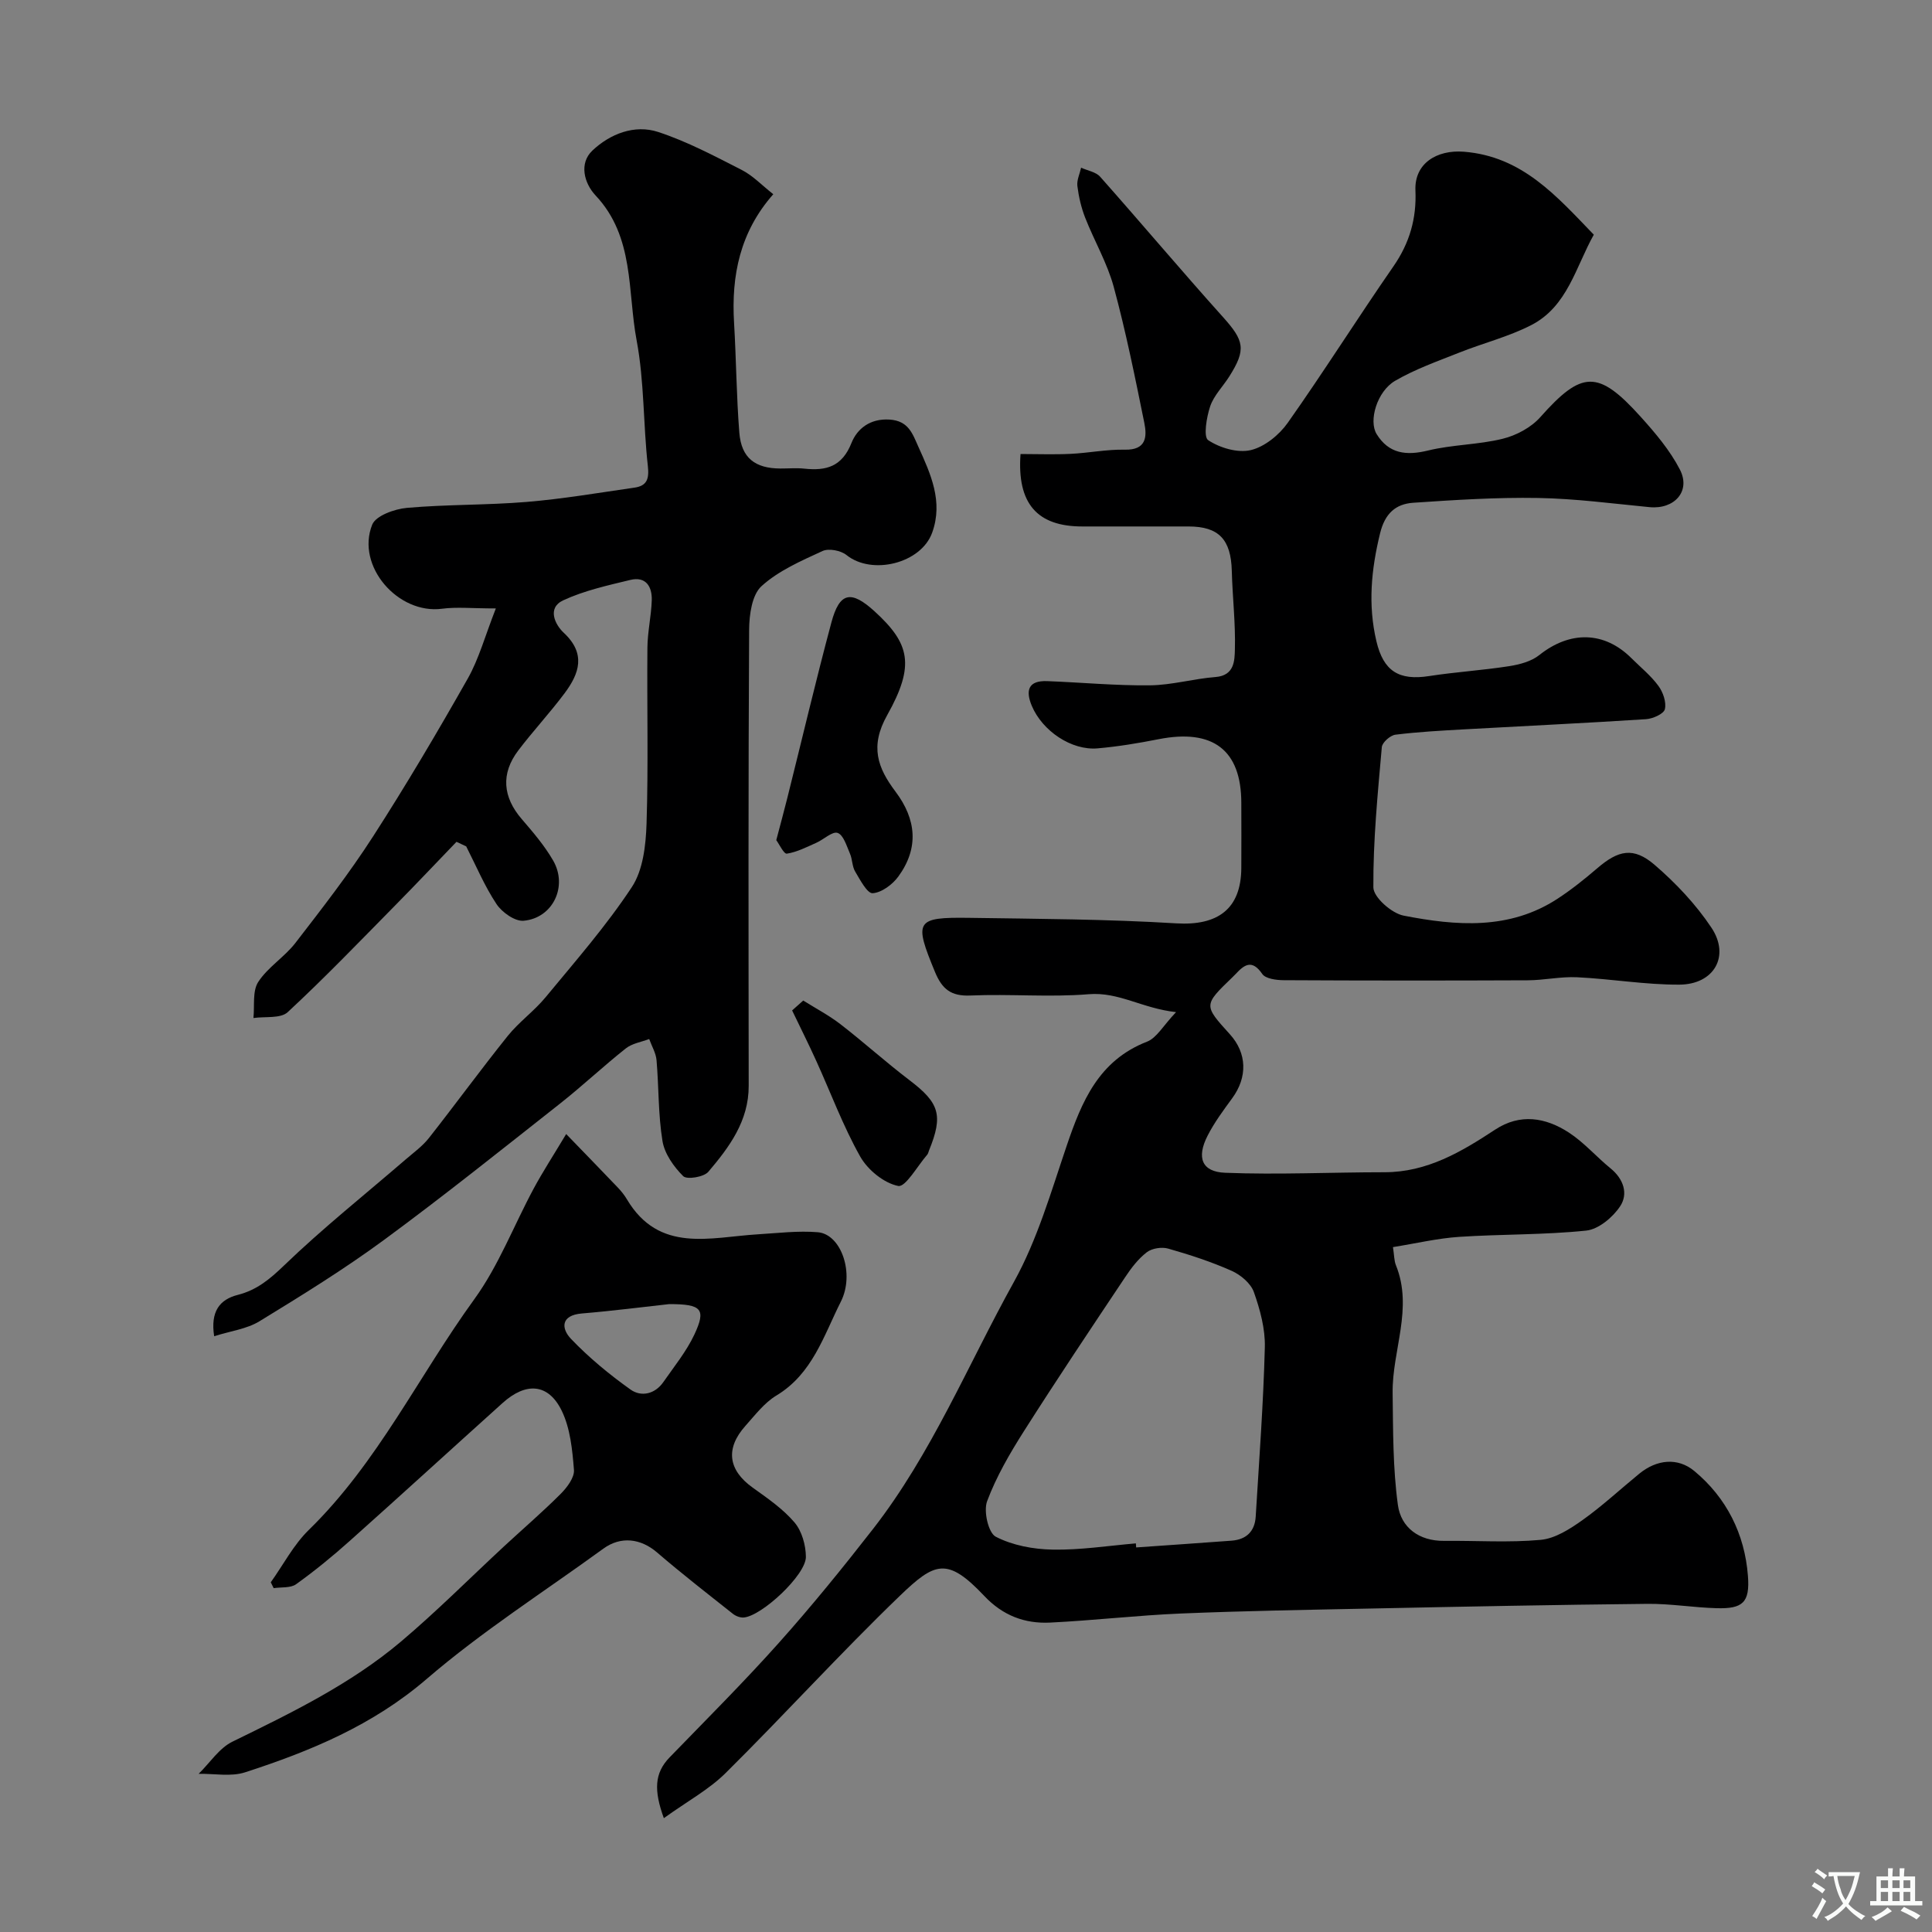
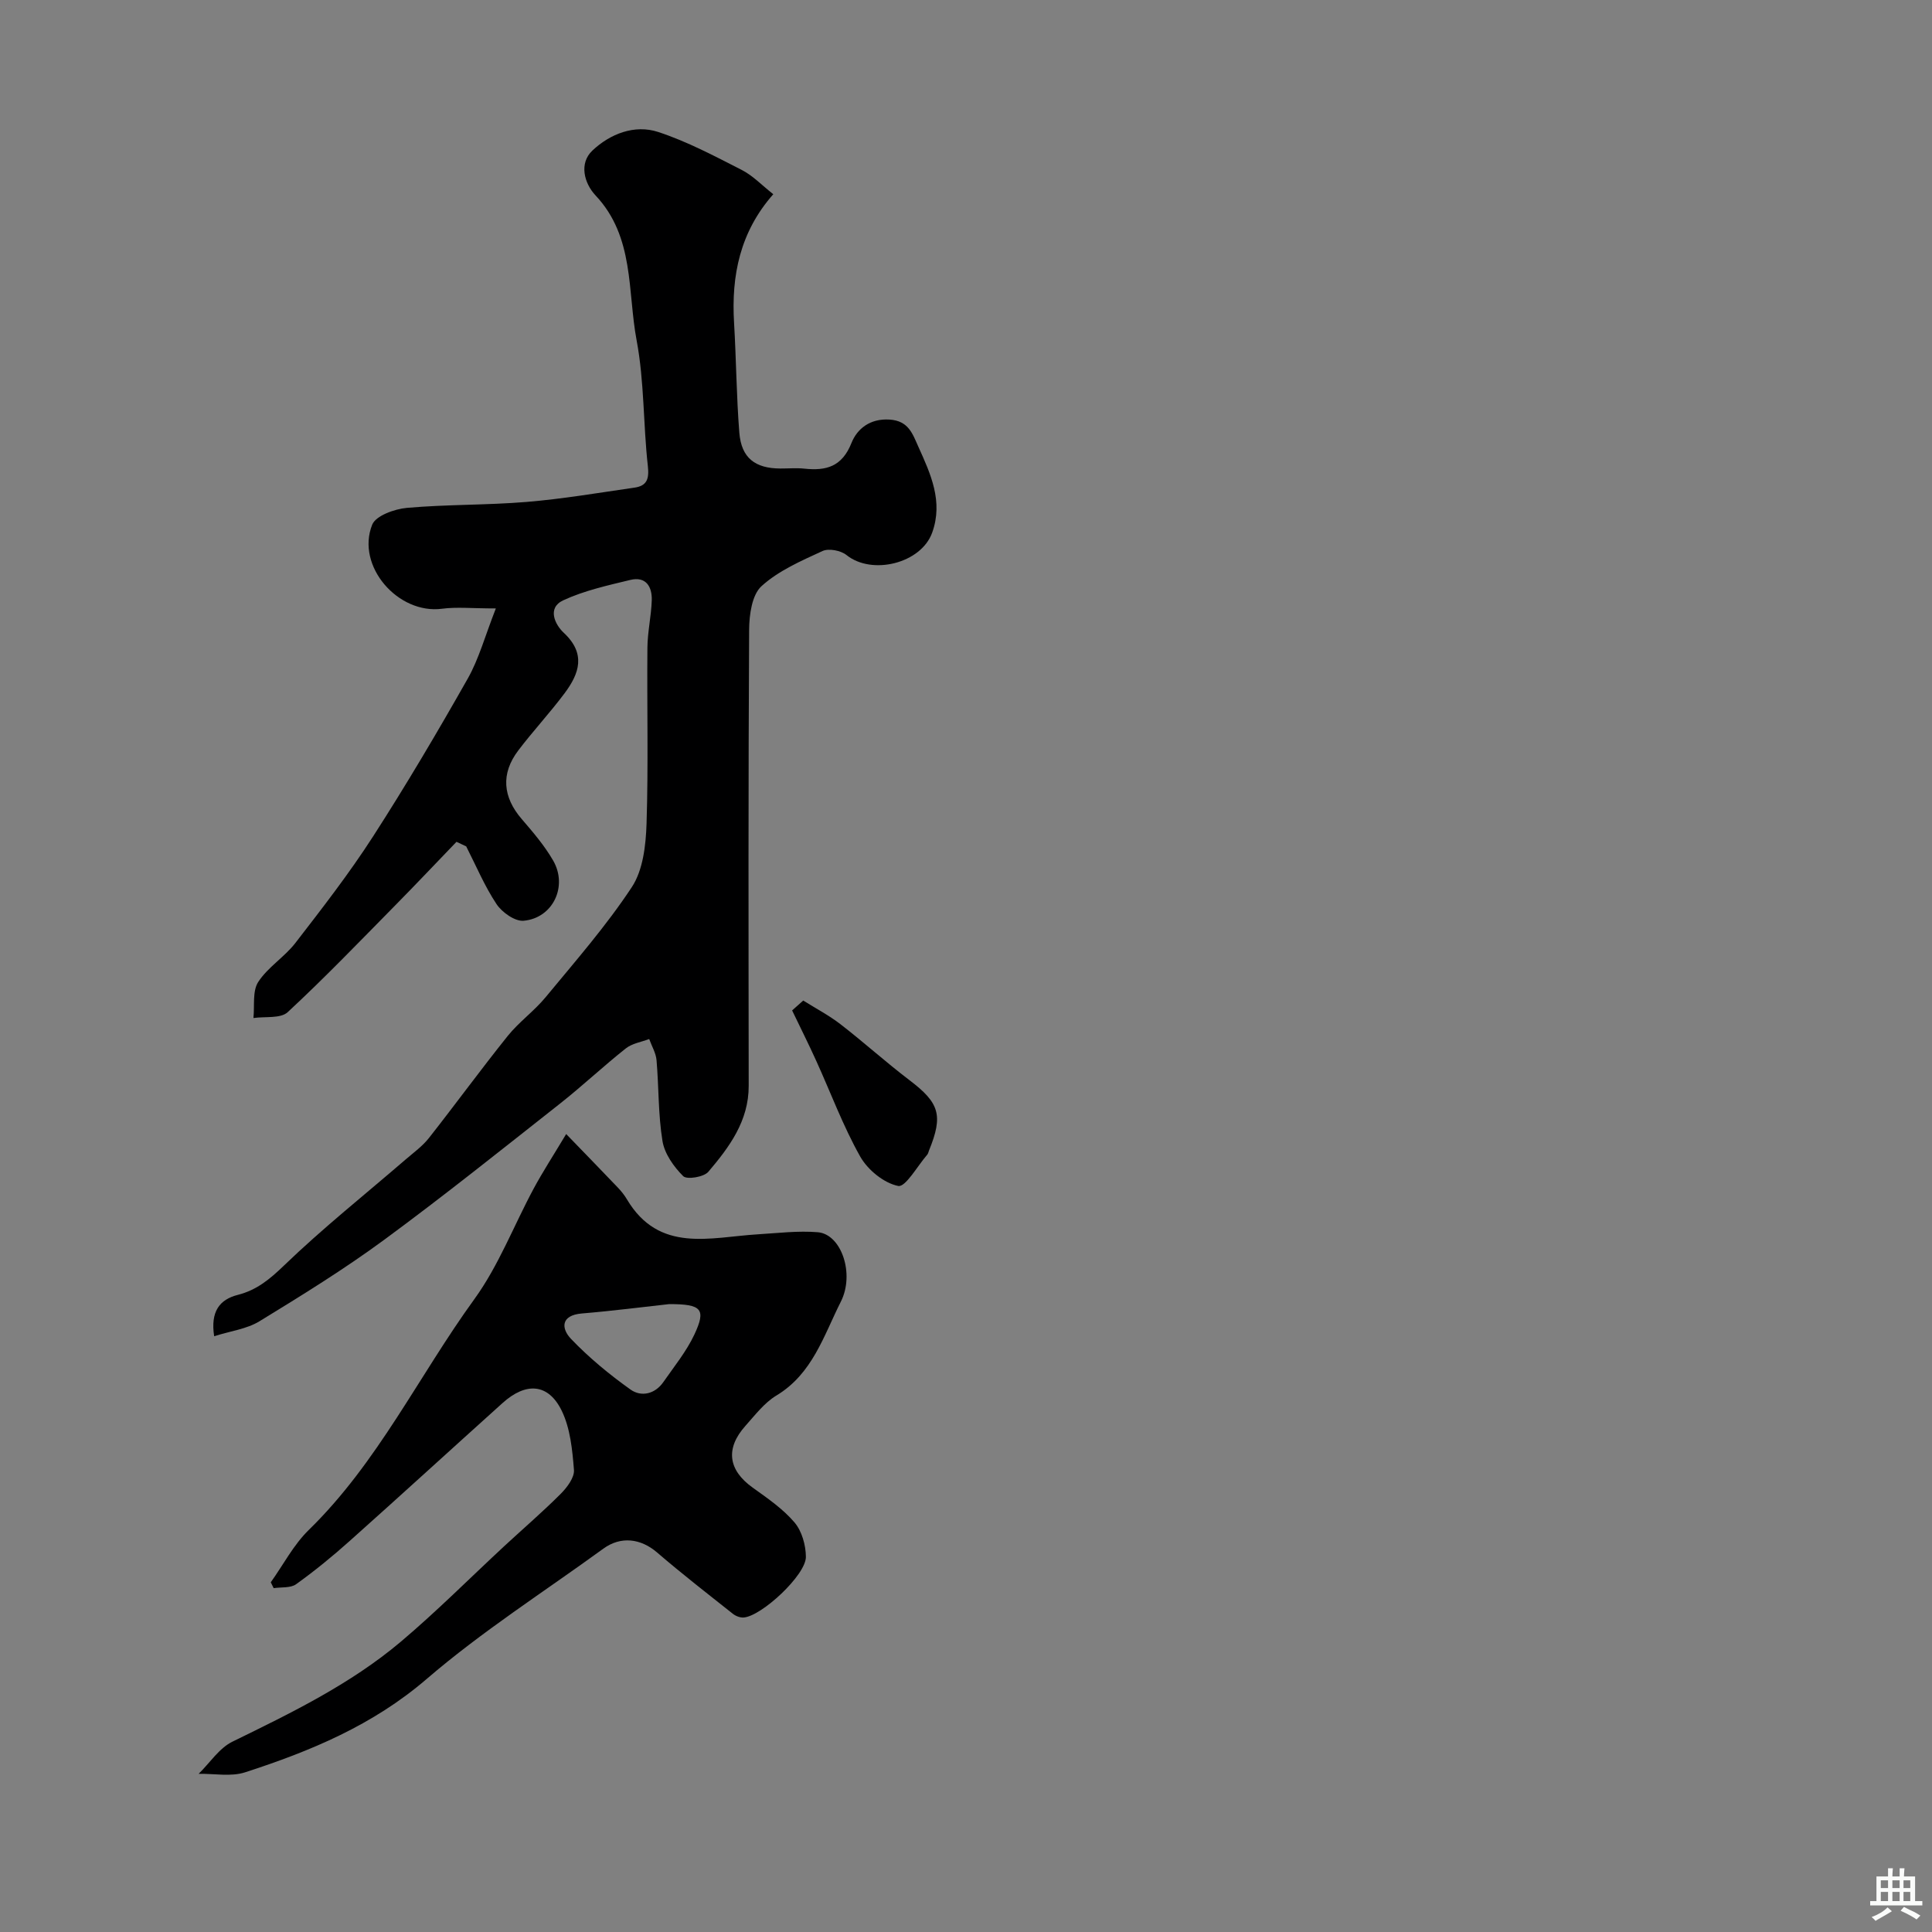
<svg xmlns="http://www.w3.org/2000/svg" enable-background="new 0 0 400 400" viewBox="0 0 400 400">
  <rect x="0" y="0" width="400" height="400" fill="#808080" stroke="none" />
  <g fill="#000001">
-     <path d="m137.44 376.43c-2.08-5.75-1.97-9.32 1.2-12.59 7.6-7.84 15.34-15.56 22.61-23.7 6.78-7.59 13.21-15.51 19.46-23.53 12.19-15.64 19.68-34.04 29.22-51.22 4.84-8.73 7.68-18.64 10.92-28.18 3.11-9.17 6.62-17.65 16.62-21.54 2.02-.78 3.35-3.32 6.02-6.12-7.06-.78-11.83-4.22-18.08-3.71-8.11.67-16.33-.09-24.48.27-4.02.18-5.87-1.31-7.34-4.85-4.39-10.63-4.08-11.39 7.14-11.23 14.27.21 28.56.27 42.8 1.14 8.56.52 13.42-2.94 13.47-11.44.03-4.5.01-9 0-13.5-.01-10.96-5.88-15.41-17.16-13.18-4.16.82-8.37 1.52-12.59 1.89-5.41.48-11.45-3.61-13.63-8.81-1.34-3.2-.72-5.26 3.18-5.11 7.1.27 14.21.95 21.3.87 4.53-.05 9.02-1.37 13.57-1.72 3.92-.31 3.94-3.42 4-5.7.15-5.42-.5-10.85-.64-16.28-.17-6.5-2.69-9.19-8.95-9.19-7.33 0-14.67 0-22 0-9.34 0-13.54-4.73-12.79-15 3.4 0 6.87.13 10.32-.03 3.77-.18 7.53-.95 11.28-.87 4.47.1 4.61-2.7 4.02-5.59-1.91-9.41-3.81-18.84-6.32-28.1-1.34-4.94-4.02-9.51-5.91-14.32-.82-2.09-1.34-4.34-1.62-6.57-.15-1.21.49-2.53.77-3.8 1.34.61 3.06.87 3.95 1.88 8.52 9.6 16.79 19.43 25.37 28.98 4.46 4.96 4.91 6.76 1.35 12.38-1.31 2.07-3.18 3.92-3.94 6.15-.76 2.25-1.44 6.35-.42 7.02 2.41 1.6 6.1 2.7 8.82 2.06 2.86-.68 5.87-3.13 7.64-5.63 7.52-10.65 14.47-21.7 21.9-32.42 3.34-4.83 4.8-9.89 4.55-15.71-.24-5.59 4.41-8.45 10-8.02 12.11.95 19.2 9.17 26.93 17.18-3.74 6.65-5.43 14.87-12.97 18.73-4.7 2.41-9.96 3.72-14.9 5.69-4.5 1.79-9.13 3.42-13.28 5.84-3.73 2.18-5.52 8.27-3.81 11.03 2.51 4.05 6.09 4.5 10.62 3.4 5.06-1.24 10.43-1.19 15.48-2.44 2.82-.69 5.88-2.33 7.78-4.47 8.58-9.65 11.94-9.89 20.76-.11 3.05 3.38 6.09 6.97 8.15 10.97 2.3 4.48-1.15 8.26-6.28 7.77-7.68-.74-15.37-1.77-23.07-1.9-8.62-.15-17.26.41-25.86.99-3.65.25-5.87 2.22-6.87 6.33-1.83 7.48-2.54 14.81-.76 22.34 1.46 6.19 4.65 8.19 10.93 7.21 5.5-.85 11.08-1.19 16.57-2.05 2.16-.34 4.58-.98 6.23-2.3 6.35-5.06 13.46-4.96 19.09.67 1.89 1.88 4.01 3.59 5.57 5.72.96 1.3 1.68 3.39 1.33 4.83-.24.97-2.5 1.97-3.91 2.06-12.52.81-25.06 1.4-37.59 2.1-4.77.27-9.55.52-14.28 1.11-1.07.13-2.74 1.61-2.82 2.58-.85 9.66-1.81 19.35-1.75 29.03.01 2.04 3.78 5.37 6.26 5.85 10.88 2.12 21.9 3.03 31.89-3.51 2.86-1.87 5.56-4.03 8.16-6.26 4.39-3.79 7.53-4.51 11.91-.75 4.41 3.79 8.55 8.18 11.77 13.01 3.92 5.88.56 11.77-6.65 11.8-7.05.03-14.09-1.19-21.15-1.53-3.4-.17-6.83.62-10.25.63-16.83.07-33.67.07-50.5-.02-1.53-.01-3.76-.3-4.44-1.29-2.11-3.07-3.69-1.96-5.51.01-.23.24-.47.48-.71.71-5.95 5.74-5.95 5.74-.48 11.77 3.55 3.92 3.67 8.87.48 13.23-1.83 2.5-3.7 5.02-5.1 7.76-2.32 4.53-1.23 7.49 3.64 7.68 10.97.43 21.98-.11 32.98-.11 8.81 0 15.9-4.21 22.91-8.82 5.19-3.42 10.47-2.52 15.27.61 3.14 2.04 5.68 5.01 8.62 7.4 2.71 2.2 3.71 5.27 1.99 7.86-1.52 2.29-4.47 4.76-7.01 5.03-8.72.91-17.56.72-26.33 1.3-4.49.3-8.94 1.36-13.69 2.12.26 1.68.23 2.8.61 3.75 3.62 8.94-.8 17.64-.68 26.46.1 7.74.04 15.55 1.09 23.19.64 4.64 4.36 7.48 9.58 7.42 6.67-.07 13.37.4 19.98-.21 2.98-.27 6.03-2.23 8.6-4.05 4.14-2.94 7.88-6.43 11.82-9.65 3.64-2.98 7.98-3.38 11.38-.56 6.67 5.53 10.45 13.04 11.11 21.72.43 5.54-1.08 6.84-6.49 6.69-4.77-.13-9.54-.95-14.3-.9-18.94.19-37.87.57-56.8.96-13.27.27-26.54.49-39.8 1.04-9.05.38-18.07 1.44-27.11 1.88-5.25.25-9.78-1.46-13.62-5.53-7.68-8.12-10.23-6.98-17.51.03-12.32 11.87-23.84 24.57-36 36.62-3.47 3.45-7.97 5.88-12.82 9.37zm97.73-56.89c.02.28.04.56.06.84 6.58-.46 13.17-.91 19.75-1.4 3.06-.23 4.81-1.92 5-4.98.71-11.68 1.59-23.36 1.89-35.06.1-3.81-.98-7.79-2.27-11.43-.64-1.81-2.74-3.57-4.6-4.4-4.23-1.88-8.68-3.33-13.14-4.6-1.33-.38-3.35-.07-4.42.75-1.78 1.36-3.23 3.27-4.49 5.17-7.06 10.57-14.13 21.14-20.95 31.87-2.93 4.61-5.73 9.43-7.63 14.51-.77 2.06.25 6.55 1.79 7.35 3.48 1.8 7.78 2.6 11.77 2.67 5.74.11 11.49-.8 17.24-1.29z" />
    <path d="m94.51 174.29c-4.21 4.37-8.37 8.78-12.63 13.1-7.36 7.47-14.63 15.04-22.32 22.17-1.47 1.36-4.68.86-7.09 1.21.27-2.52-.24-5.55.99-7.46 1.98-3.06 5.42-5.14 7.69-8.07 5.56-7.2 11.16-14.41 16.08-22.05 6.88-10.68 13.35-21.64 19.61-32.69 2.32-4.1 3.57-8.8 5.82-14.53-4.93 0-8.08-.34-11.12.06-9.12 1.22-17.9-8.83-14.48-17.4.74-1.86 4.62-3.25 7.18-3.48 8.23-.73 16.54-.55 24.78-1.23 7.48-.62 14.9-1.89 22.34-2.96 2.57-.37 3.07-1.78 2.77-4.48-.97-8.65-.72-17.49-2.32-25.99-1.92-10.17-.41-21.42-8.49-30.01-2.41-2.56-3.46-6.68-.67-9.31 3.62-3.42 8.7-5.47 13.64-3.84 5.98 1.97 11.65 4.98 17.29 7.86 2.29 1.17 4.15 3.16 6.52 5.02-6.89 7.81-8.71 16.84-8.12 26.62.45 7.58.49 15.19 1.09 22.76.42 5.21 3.25 7.39 8.48 7.41 1.67.01 3.35-.15 5 .03 4.51.48 7.79-.41 9.74-5.32 1.15-2.89 3.8-5.11 7.9-4.84 3.94.26 4.75 2.97 5.95 5.63 2.56 5.66 5.17 11.34 2.86 17.77-2.29 6.39-12.48 8.89-17.75 4.64-1.17-.94-3.66-1.42-4.95-.83-4.42 2.04-9.12 4.07-12.64 7.28-1.98 1.8-2.54 5.92-2.56 9-.18 31.49-.13 62.97-.09 94.46.01 7.27-4.01 12.67-8.35 17.78-.93 1.1-4.44 1.67-5.21.91-1.95-1.94-3.86-4.63-4.29-7.27-.9-5.5-.75-11.17-1.23-16.74-.13-1.49-1-2.92-1.52-4.38-1.63.62-3.53.9-4.84 1.94-4.64 3.67-8.96 7.75-13.6 11.41-12.08 9.52-24.1 19.15-36.49 28.26-8.26 6.07-17.02 11.48-25.77 16.83-2.62 1.6-5.97 2.01-9.37 3.09-.79-5.11 1.11-7.6 4.9-8.56 3.92-1 6.61-3.24 9.54-6.06 8.04-7.75 16.81-14.73 25.28-22.04 1.63-1.4 3.42-2.7 4.73-4.36 5.51-7 10.76-14.21 16.33-21.15 2.32-2.89 5.46-5.13 7.83-8 6.15-7.45 12.56-14.77 17.86-22.81 2.33-3.53 2.9-8.66 3.05-13.1.39-12.15.07-24.32.18-36.48.03-3.27.79-6.52.9-9.79.09-2.84-1.2-5.02-4.45-4.23-4.7 1.14-9.53 2.2-13.88 4.22-3.41 1.58-1.67 5.06.09 6.7 4.67 4.34 3.25 8.44.2 12.53-3.04 4.07-6.53 7.81-9.6 11.86-3.65 4.81-3.2 9.66.73 14.21 2.34 2.72 4.72 5.5 6.5 8.59 3.07 5.33-.06 11.9-6.11 12.45-1.8.17-4.47-1.73-5.61-3.43-2.48-3.73-4.24-7.95-6.29-11.97-.66-.32-1.34-.63-2.01-.94z" />
    <path d="m56.06 327.6c2.6-3.64 4.72-7.77 7.87-10.84 14.26-13.91 22.77-31.91 34.27-47.77 5.05-6.96 8.19-15.29 12.31-22.94 1.83-3.4 3.94-6.64 6.71-11.26 4.12 4.26 7.46 7.69 10.77 11.16.67.71 1.29 1.49 1.79 2.33 6.69 11.28 17.29 7.86 27.16 7.27 4.13-.25 8.29-.77 12.38-.43 4.87.41 7.68 8.61 4.77 14.37-3.55 7.04-5.87 14.94-13.35 19.44-2.49 1.5-4.41 4.05-6.41 6.28-4.21 4.71-3.55 9.17 1.51 12.79 3.06 2.19 6.26 4.39 8.66 7.21 1.52 1.79 2.34 4.71 2.35 7.13.01 3.76-9.22 12.33-12.92 12.55-.73.04-1.62-.31-2.21-.78-5.27-4.18-10.58-8.3-15.67-12.68-3.39-2.92-7.52-3.43-11.13-.8-12.25 8.91-25.12 17.12-36.57 26.97-11.17 9.61-24.07 14.95-37.61 19.34-2.93.95-6.4.25-9.61.31 2.31-2.26 4.24-5.31 7-6.66 12.19-5.96 24.4-11.88 34.83-20.67 7.45-6.29 14.35-13.23 21.51-19.87 3.88-3.59 7.9-7.04 11.63-10.78 1.31-1.32 2.86-3.37 2.73-4.96-.33-4.15-.76-8.6-2.54-12.25-2.77-5.66-7.4-5.95-12.25-1.57-10.57 9.51-21.05 19.1-31.64 28.55-3.54 3.17-7.24 6.19-11.1 8.96-1.15.82-3.07.57-4.64.81-.2-.4-.4-.81-.6-1.21zm82.5-57.6c-5.39.59-11.72 1.41-18.09 1.94-4.42.37-4.29 3.13-2.24 5.27 3.71 3.88 7.93 7.36 12.31 10.48 2.22 1.58 5.06.96 6.81-1.56 2.23-3.21 4.76-6.32 6.41-9.82 2.46-5.27 1.56-6.31-5.2-6.31z" />
-     <path d="m160.72 173.94c.87-3.31 1.6-5.98 2.27-8.66 3.04-12.14 5.9-24.32 9.14-36.4 1.69-6.31 4.07-6.75 8.95-2.3 7.24 6.62 8.45 11.07 2.6 21.49-3.64 6.48-1.96 10.93 1.72 15.82 4.33 5.75 4.88 11.68.61 17.56-1.21 1.67-3.47 3.36-5.34 3.48-1.12.07-2.6-2.78-3.62-4.49-.64-1.07-.56-2.54-1.08-3.72-.68-1.56-1.33-3.84-2.54-4.27-1.1-.39-2.89 1.37-4.44 2.05-1.99.88-3.99 1.92-6.08 2.24-.62.1-1.58-1.97-2.19-2.8z" />
    <path d="m166.3 207.15c2.59 1.63 5.33 3.06 7.73 4.92 4.85 3.75 9.4 7.87 14.28 11.58 6.18 4.69 7.01 7.24 4.04 14.53-.12.3-.18.66-.38.89-2.02 2.32-4.5 6.78-6.01 6.47-2.97-.6-6.31-3.33-7.87-6.1-3.55-6.31-6.09-13.19-9.1-19.81-1.59-3.51-3.32-6.95-4.99-10.43.77-.69 1.53-1.37 2.3-2.05z" />
  </g>
-   <path d="m377.9 391.2c-.2.3-.4.5-.6.8-.7-.6-1.4-1-2.2-1.5.2-.3.4-.5.5-.8.6.4 1.4.8 2.3 1.5zm-1.8 6.1c-.2-.2-.5-.4-.9-.6.4-.6.8-1.2 1.2-1.9s.7-1.3.9-1.9c.3.3.5.5.8.7-.7 1.3-1.4 2.6-2 3.7zm2.2-9c-.3.3-.5.5-.6.8-.6-.6-1.3-1.1-2-1.5.3-.3.5-.5.6-.7.6.5 1.3.9 2 1.4zm.3.2v-.9h2 4.5c-.3 1.3-.6 2.5-1 3.6s-.9 2.1-1.4 3c.4.5 1 1 1.6 1.4s1.2.8 1.9 1.1c-.3.2-.5.4-.8.8-.4-.3-1-.7-1.6-1.2s-1.2-1.1-1.6-1.6c-.5.6-1.1 1.1-1.7 1.6s-1.4.9-2.1 1.4c-.1-.3-.3-.5-.7-.8.6-.2 1.2-.5 1.9-1s1.4-1.1 2-1.8c-.5-.8-.9-1.6-1.2-2.5s-.6-2-.8-3.2c-.4.1-.7.1-1 .1zm2.5 2.7c.2 1 .7 1.7 1 2.2.3-.5.6-1.1 1-2s.6-1.9.9-3h-3.2-.4c.1.9.3 1.8.7 2.8z" fill="#fafbfa" />
  <path d="m396.5 388.5v1.5 3.6h1.5v.9c-.4 0-1 0-1.7 0h-7.9c-.5 0-.9 0-1.2 0v-.9h1.3v-3.5c0-.7 0-1.2 0-1.6h2.4c0-.8 0-1.4 0-1.7h1c0 .3-.1.8-.1 1.7h1.5c0-.8 0-1.4 0-1.7h1c0 .3-.1.9-.1 1.7zm-8.2 9.2c-.2-.3-.5-.5-.8-.8.8-.3 1.4-.6 1.9-.9s1-.7 1.4-1.1c.3.3.6.5.9.8-1.6 1-2.8 1.6-3.4 2zm2.6-6.8v-1.6h-1.5v1.6zm0 2.7v-1.9h-1.5v1.9zm2.4-2.7v-1.6h-1.5v1.6zm0 2.7v-1.9h-1.5v1.9zm.2 2 .7-.8c.4.2.9.5 1.6.8s1.3.7 1.8 1c-.3.3-.5.5-.8.8-.4-.3-1.5-1-3.3-1.8zm2-4.7v-1.6h-1.4v1.6zm0 2.7v-1.9h-1.4v1.9z" fill="#fafbfa" />
</svg>